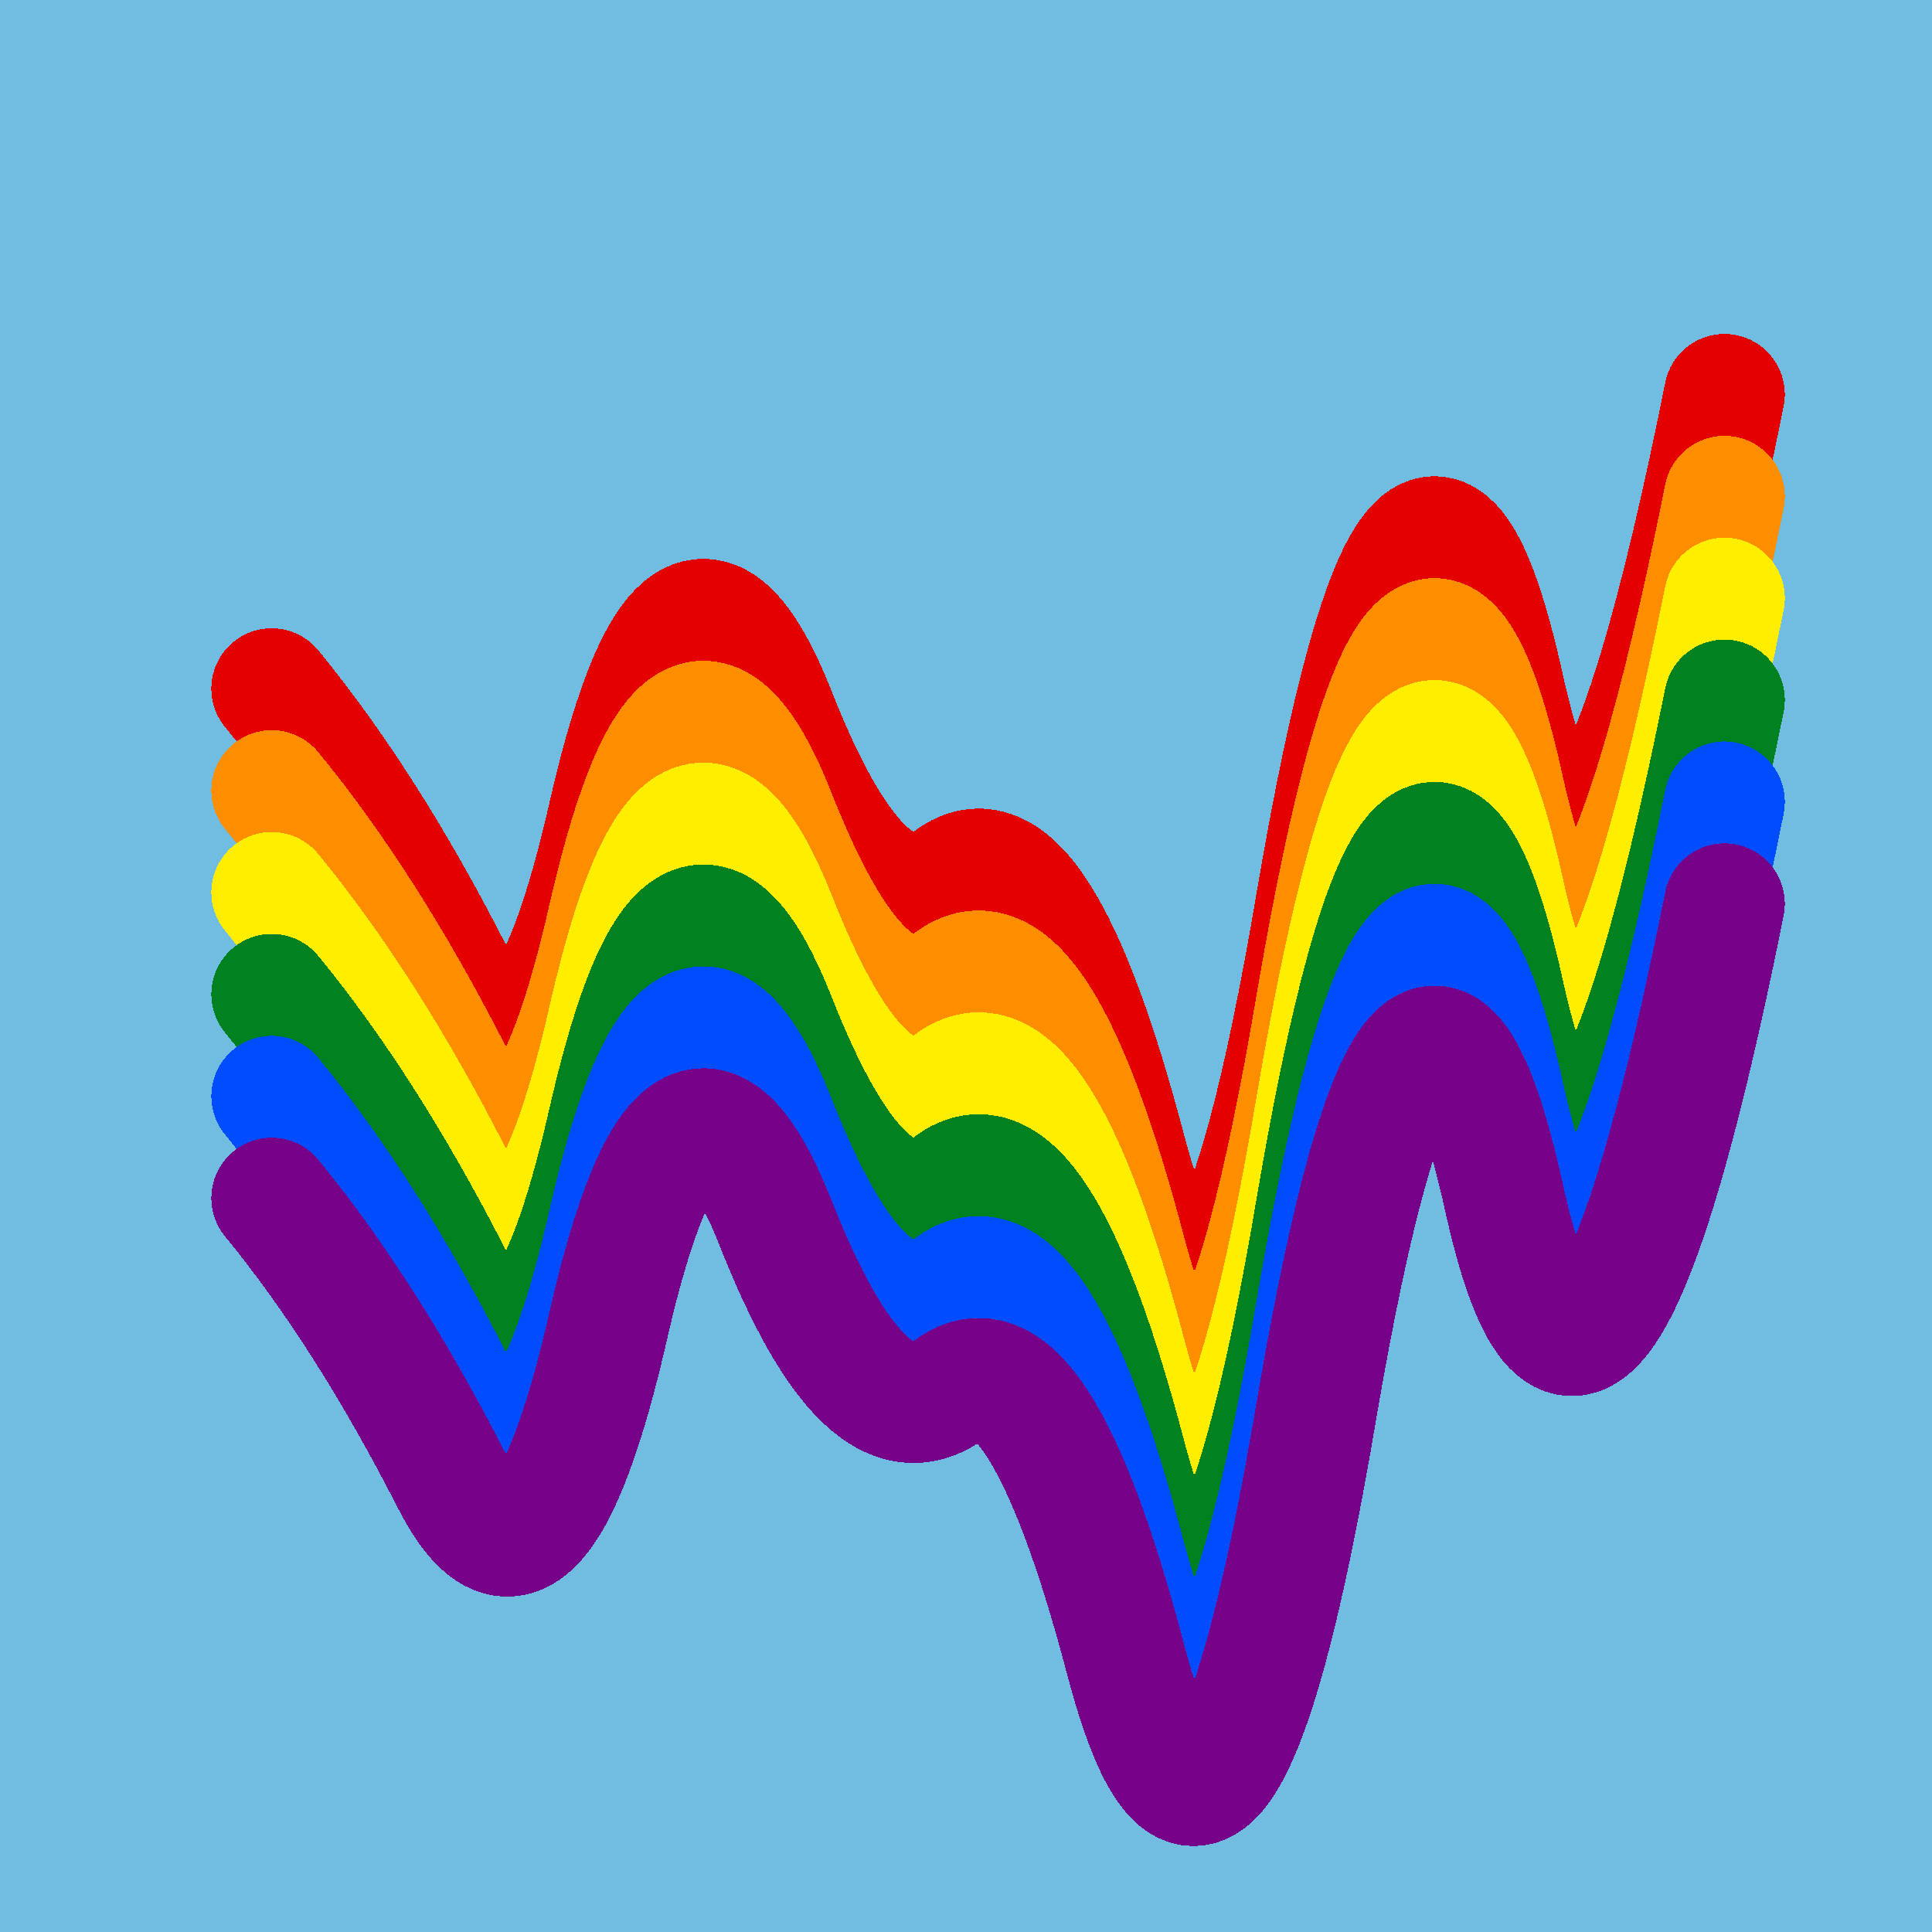
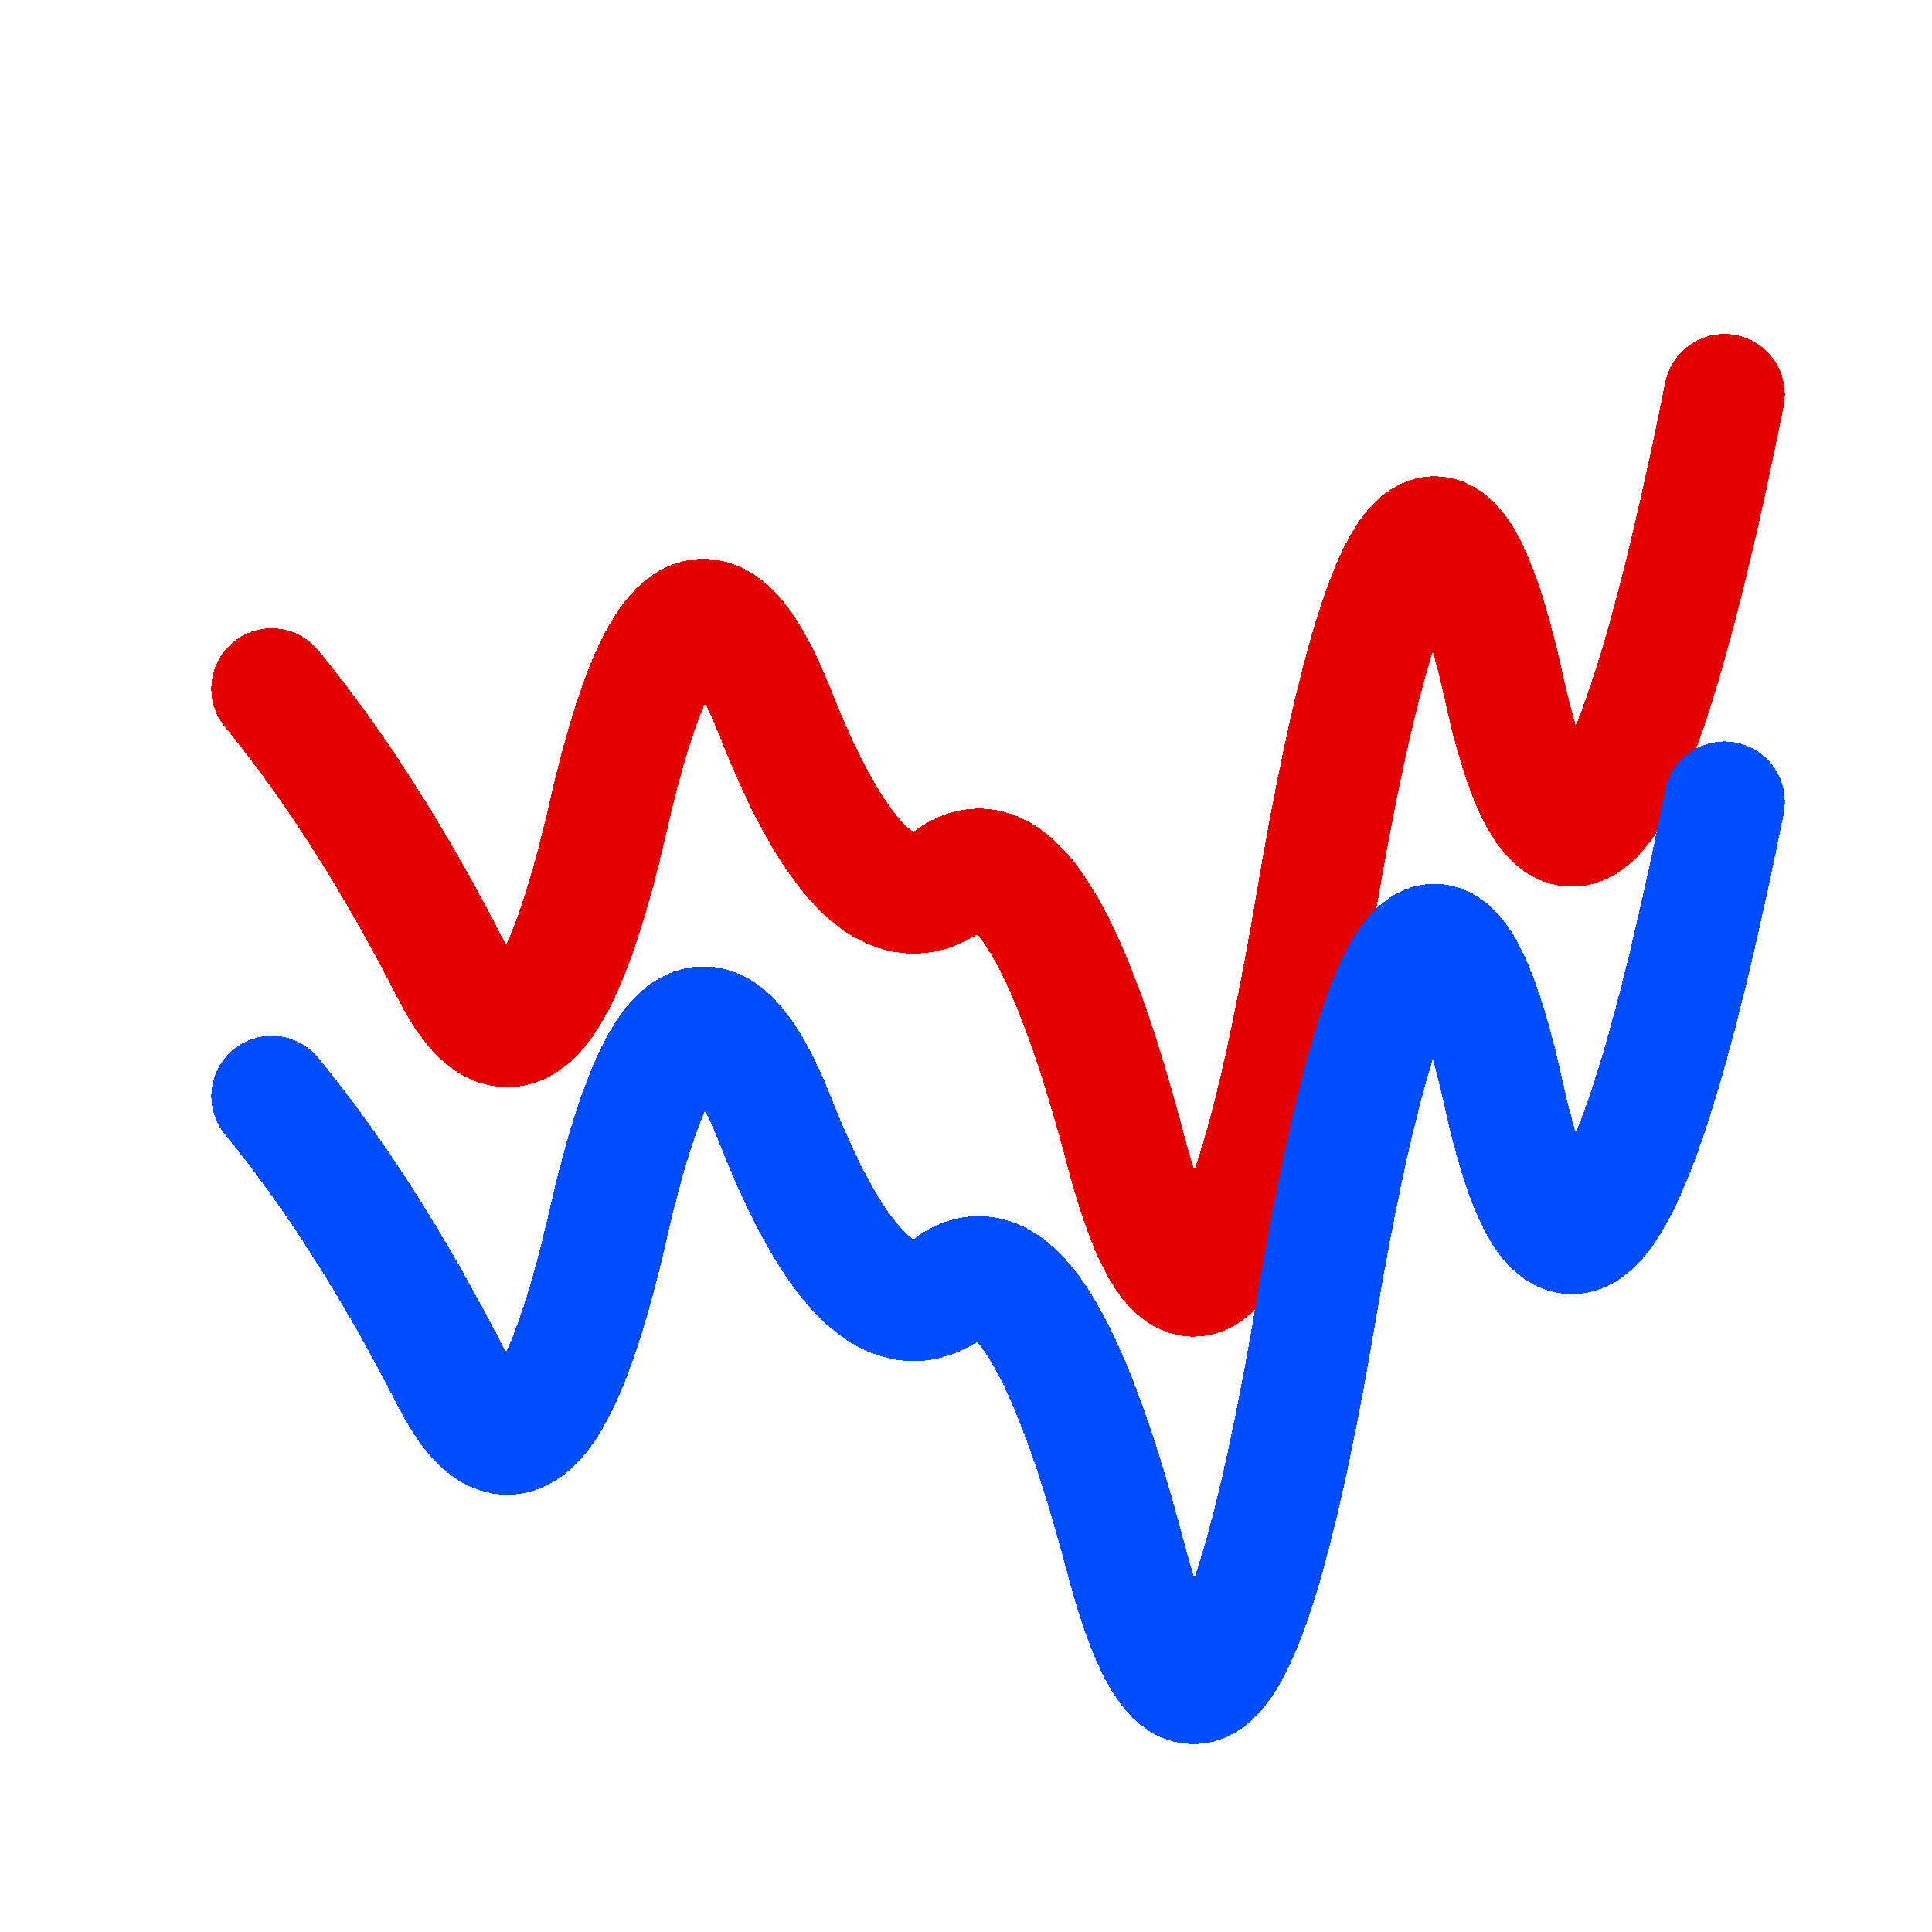
<svg xmlns="http://www.w3.org/2000/svg" width="1024" height="1024" viewBox="0 0 1024 1024" shape-rendering="crispEdges">
-   <rect width="1024" height="1024" fill="#71BCE1" />
  <path d="M144,365 Q194,426,239,514,284,603,323,430,363,257,411,378,459,500,504,466,550,432,597,611,645,791,698,476,752,161,797,364,842,568,914,209" fill="transparent" stroke="#E50000" stroke-width="64" stroke-linecap="round" transform="translate(0,0)" />
-   <path d="M144,365 Q194,426,239,514,284,603,323,430,363,257,411,378,459,500,504,466,550,432,597,611,645,791,698,476,752,161,797,364,842,568,914,209" fill="transparent" stroke="#FF8D00" stroke-width="64" stroke-linecap="round" transform="translate(0,54)" />
-   <path d="M144,365 Q194,426,239,514,284,603,323,430,363,257,411,378,459,500,504,466,550,432,597,611,645,791,698,476,752,161,797,364,842,568,914,209" fill="transparent" stroke="#FFEE00" stroke-width="64" stroke-linecap="round" transform="translate(0,108)" />
-   <path d="M144,365 Q194,426,239,514,284,603,323,430,363,257,411,378,459,500,504,466,550,432,597,611,645,791,698,476,752,161,797,364,842,568,914,209" fill="transparent" stroke="#028121" stroke-width="64" stroke-linecap="round" transform="translate(0,162)" />
  <path d="M144,365 Q194,426,239,514,284,603,323,430,363,257,411,378,459,500,504,466,550,432,597,611,645,791,698,476,752,161,797,364,842,568,914,209" fill="transparent" stroke="#004CFF" stroke-width="64" stroke-linecap="round" transform="translate(0,216)" />
-   <path d="M144,365 Q194,426,239,514,284,603,323,430,363,257,411,378,459,500,504,466,550,432,597,611,645,791,698,476,752,161,797,364,842,568,914,209" fill="transparent" stroke="#770088" stroke-width="64" stroke-linecap="round" transform="translate(0,270)" />
</svg>